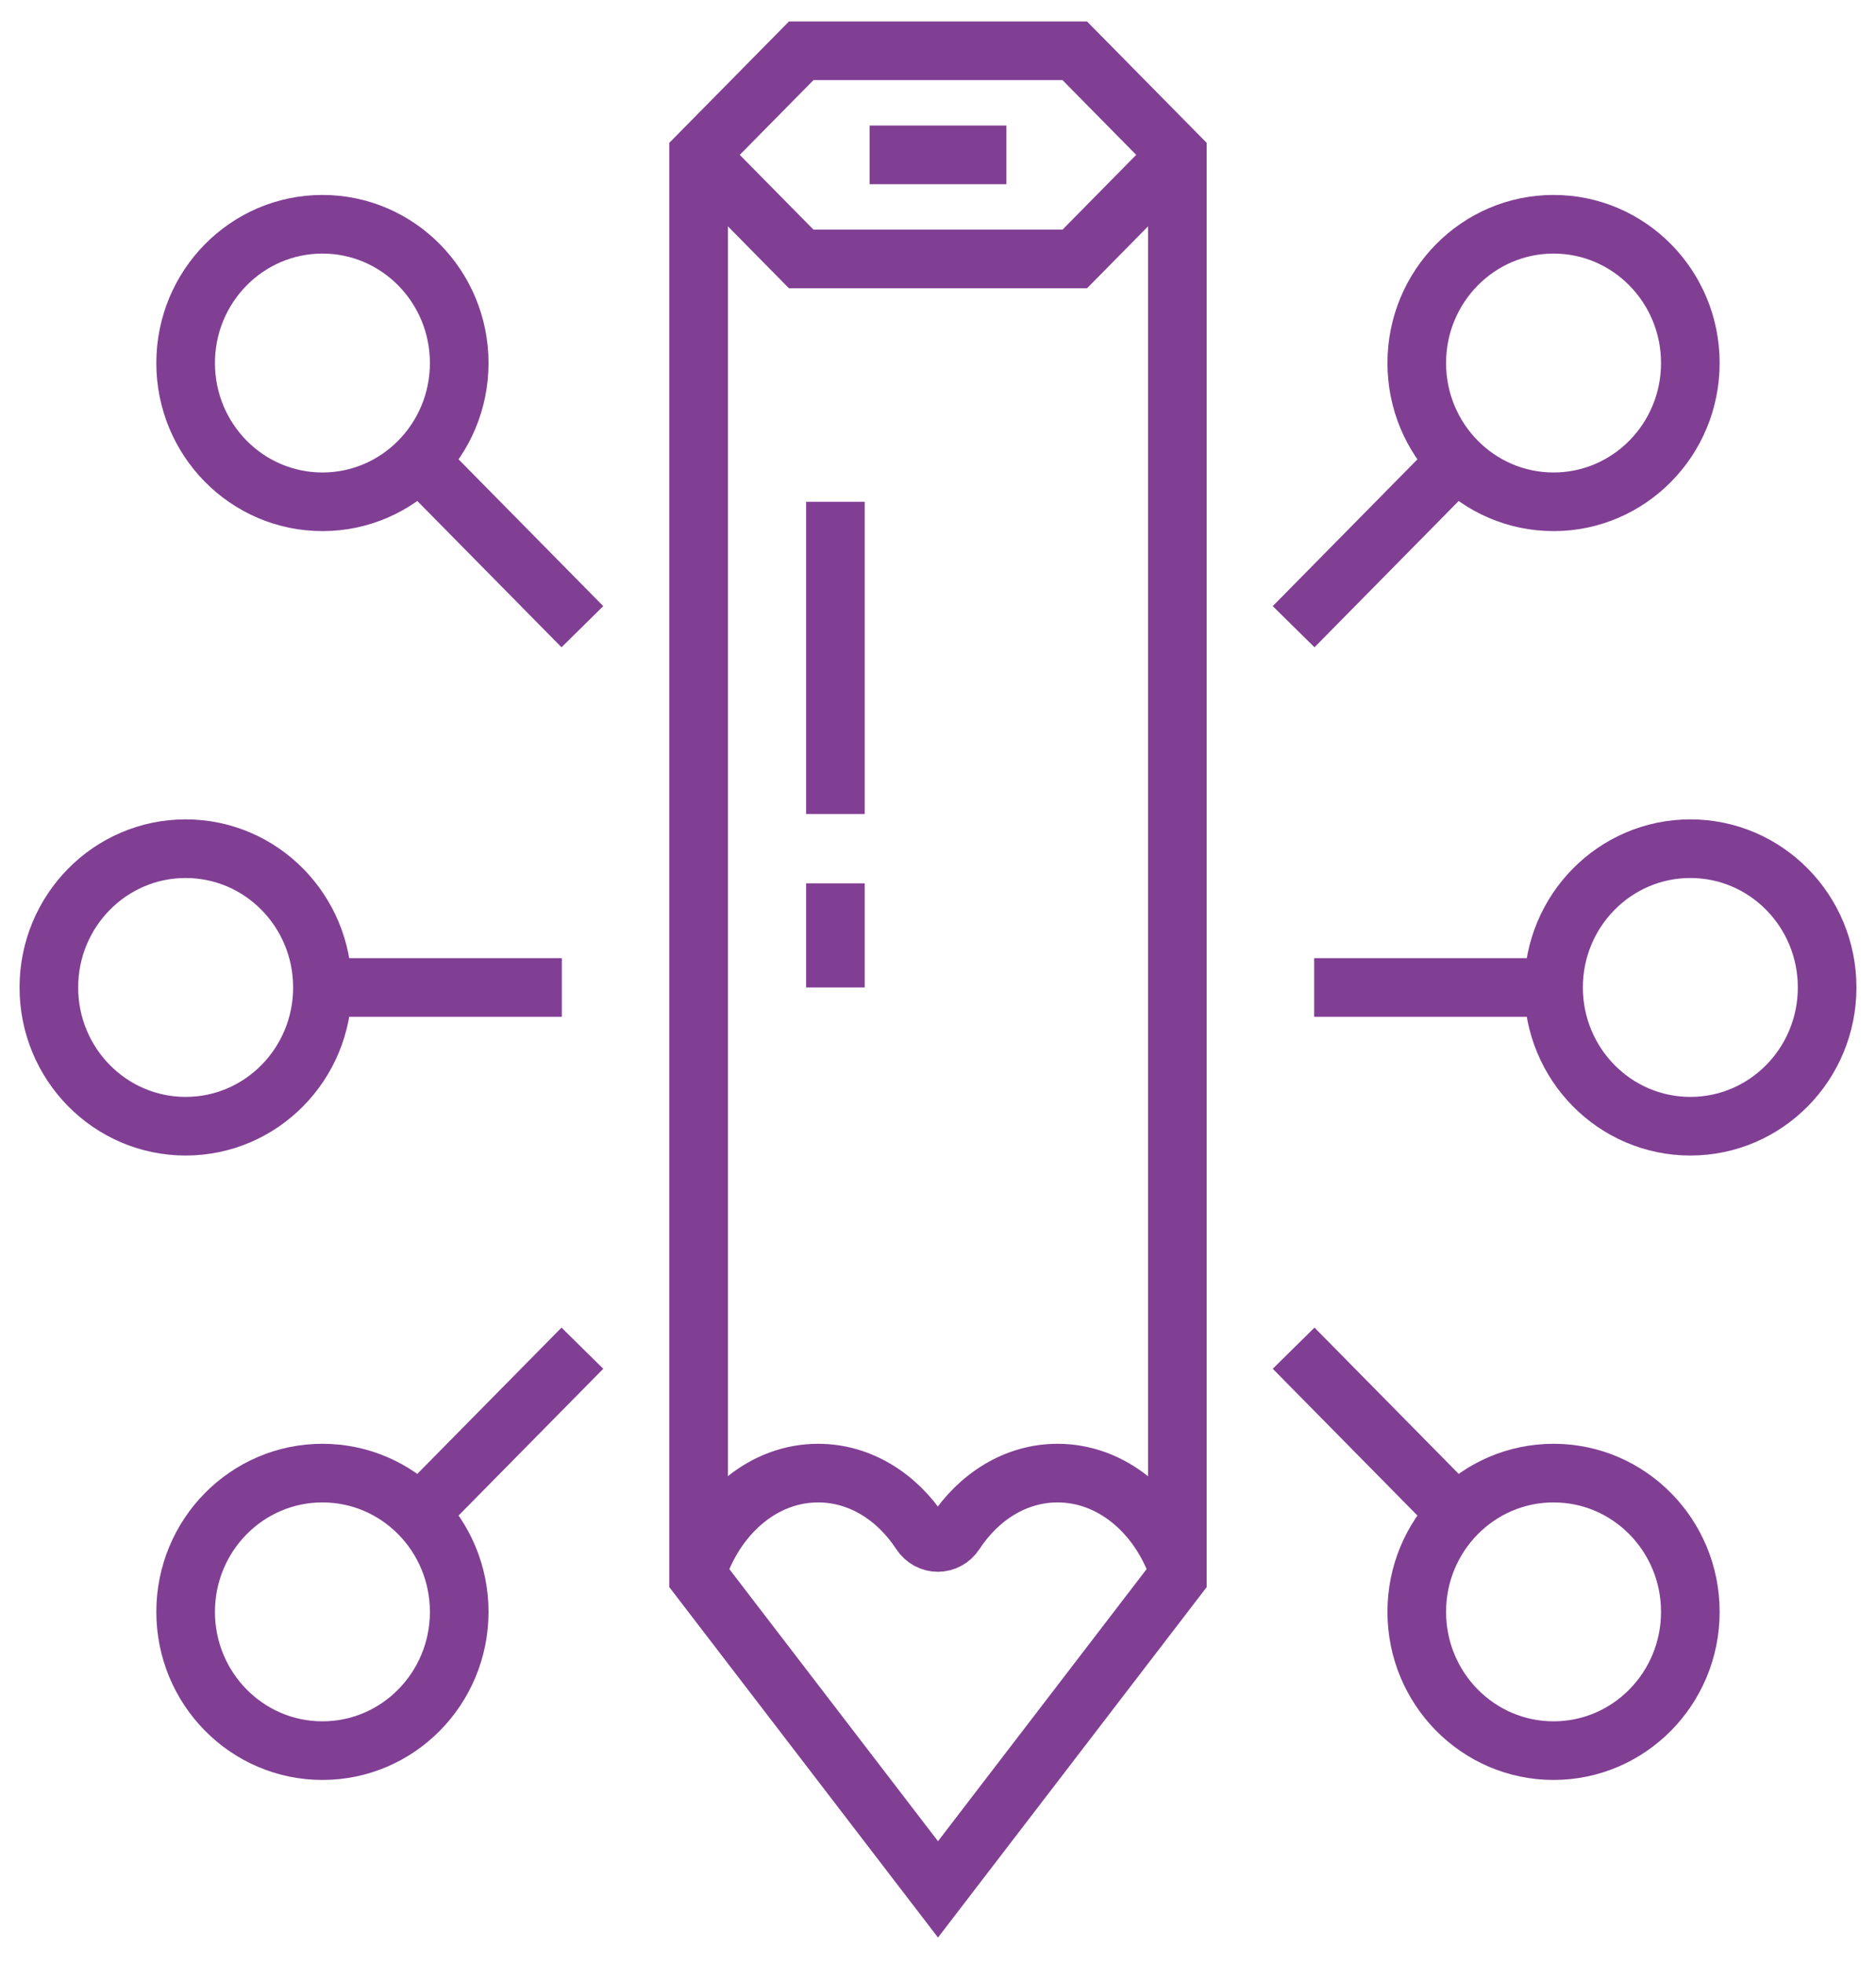
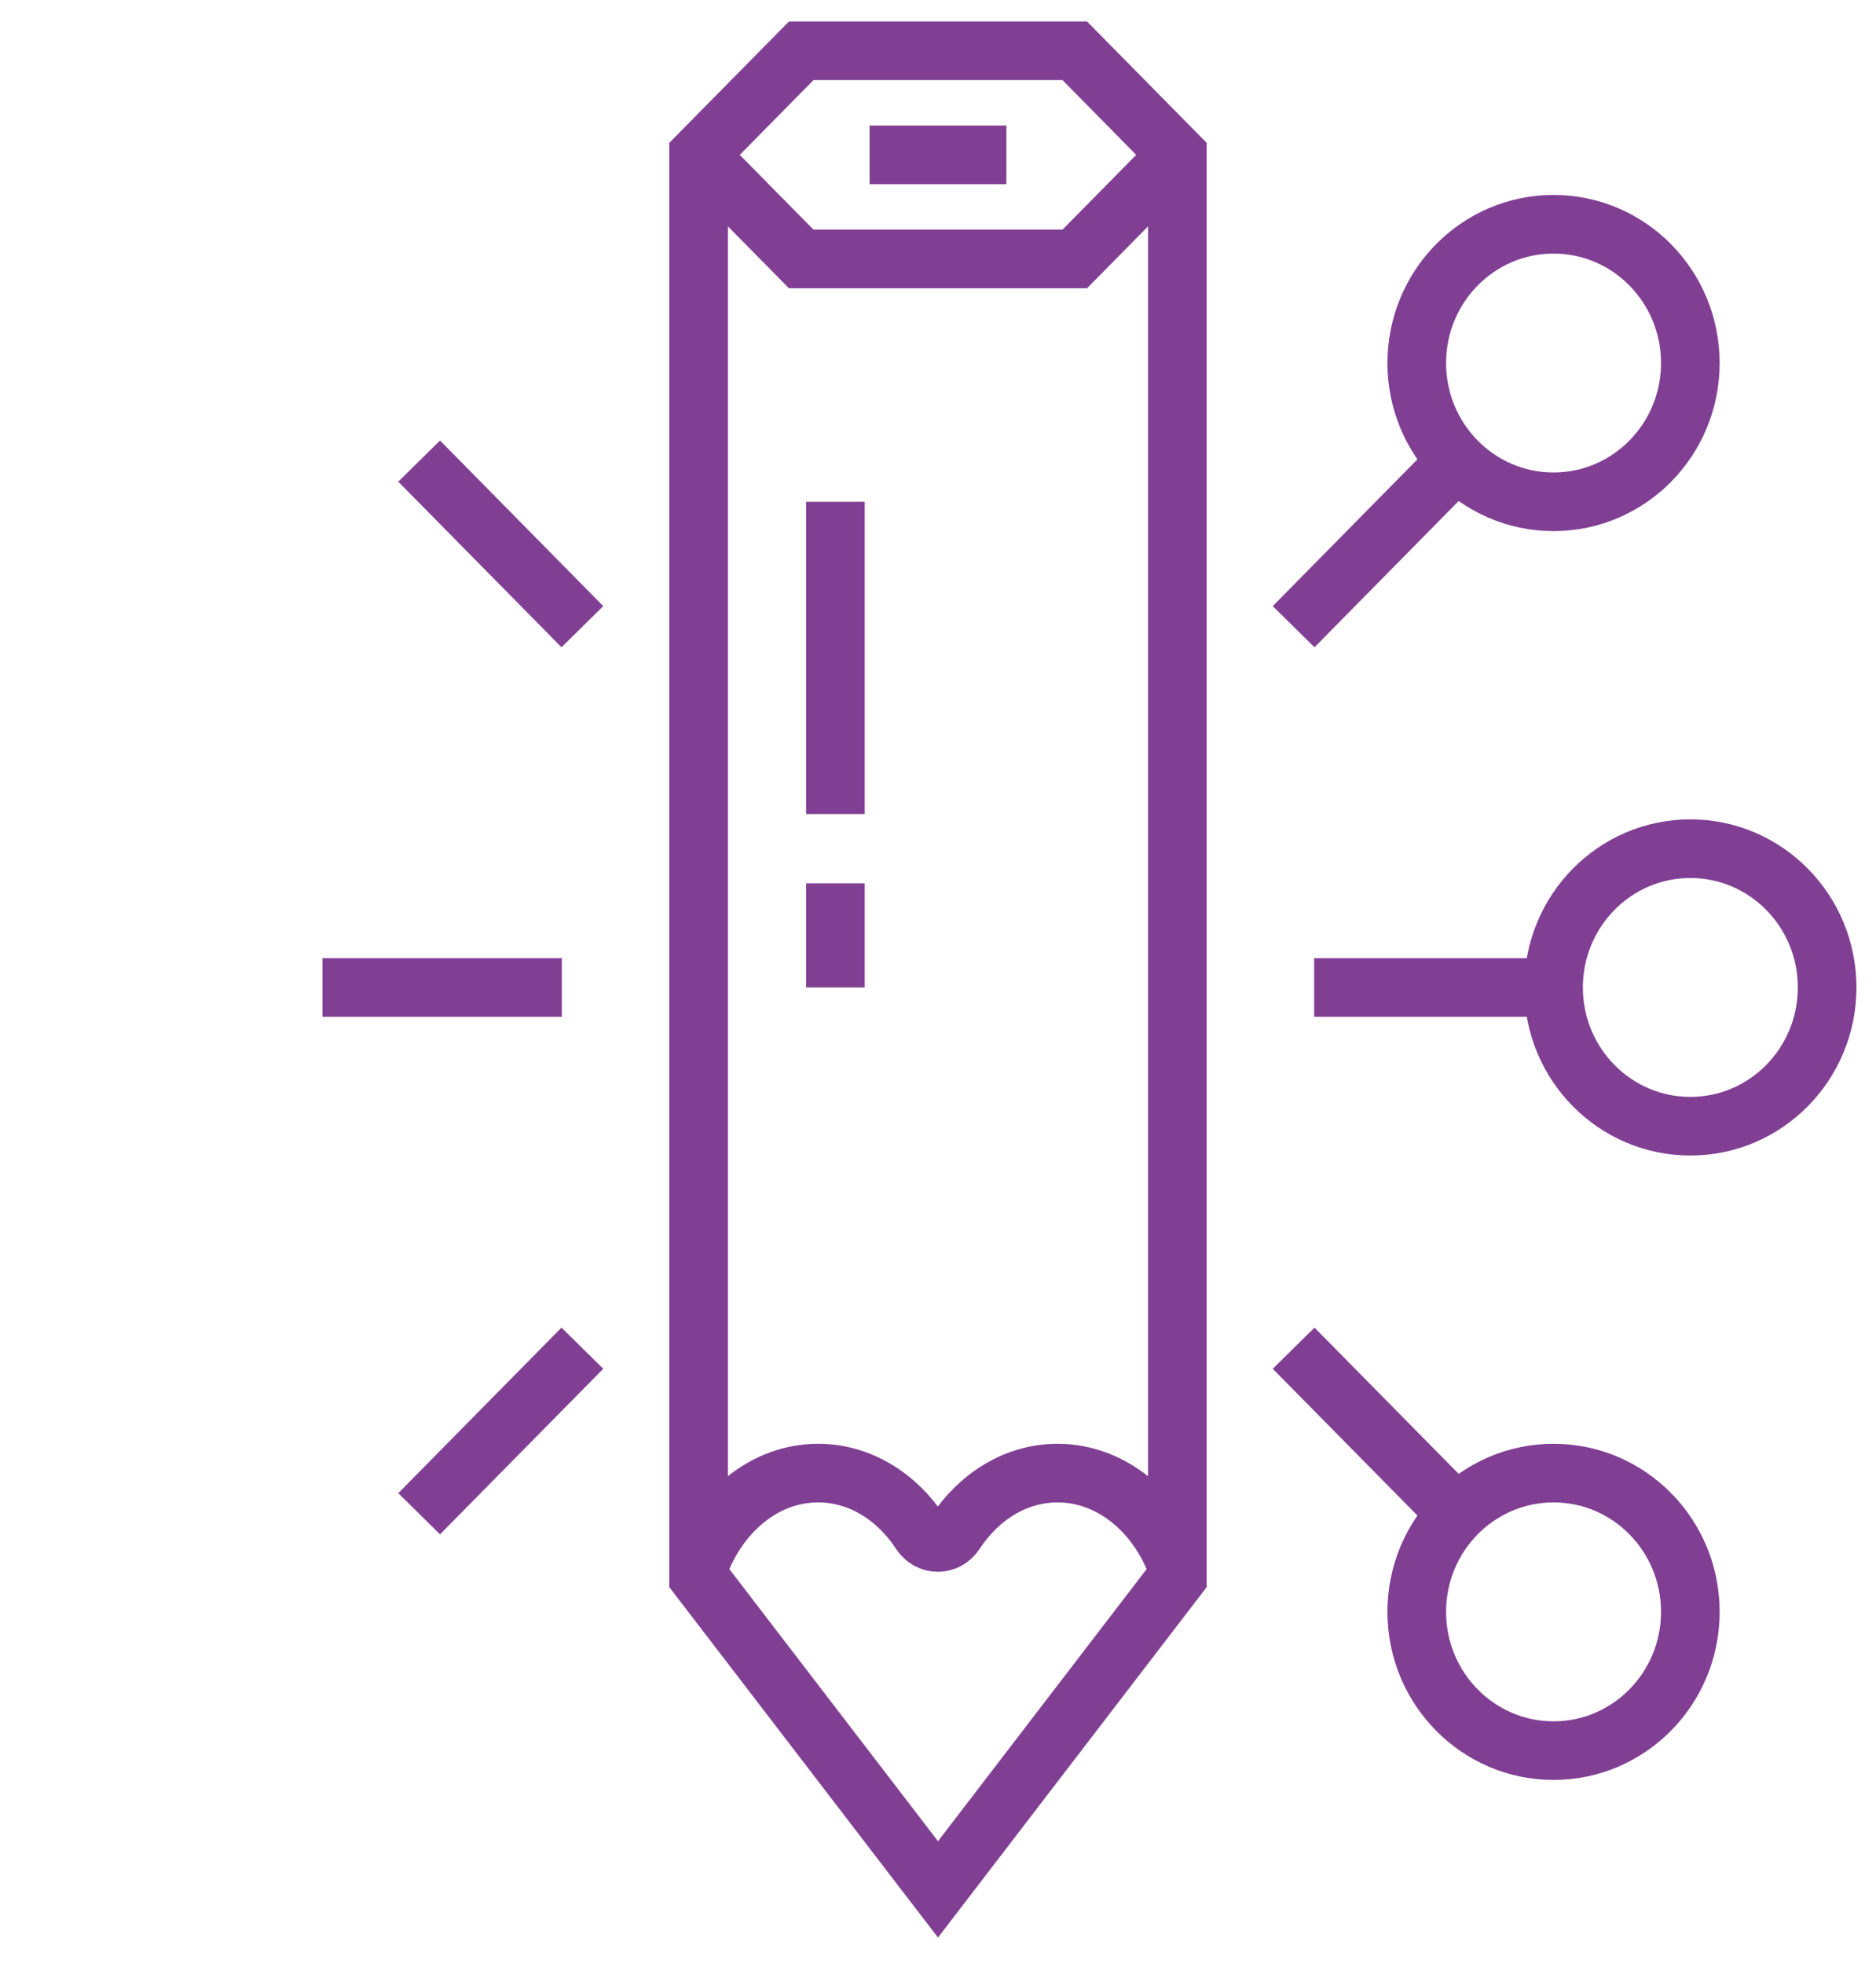
<svg xmlns="http://www.w3.org/2000/svg" width="64" height="67" viewBox="0 0 64 67" fill="none">
  <path d="M40.166 5.283L36.666 8.833H27.333L23.833 5.283" stroke="#813F94" stroke-width="2" stroke-miterlimit="10" />
  <path d="M29.666 5.283H34.333" stroke="#813F94" stroke-width="2" stroke-miterlimit="10" />
  <path d="M40.166 5.283V53.8L32 64.45L23.833 53.8V5.283L27.333 1.733H36.666L40.166 5.283Z" stroke="#813F94" stroke-width="2" stroke-miterlimit="10" />
  <path d="M40.166 53.458C39.483 51.571 37.906 50.25 36.078 50.25C34.656 50.25 33.392 51.05 32.578 52.294C32.442 52.502 32.221 52.615 32 52.617C31.775 52.618 31.549 52.505 31.411 52.294C30.598 51.05 29.333 50.25 27.911 50.25C26.081 50.25 24.516 51.572 23.832 53.462" stroke="#813F94" stroke-width="2" stroke-miterlimit="10" />
  <path d="M28.5 33.684V30.134" stroke="#813F94" stroke-width="2" stroke-miterlimit="10" />
  <path d="M28.5 27.767V17.117" stroke="#813F94" stroke-width="2" stroke-miterlimit="10" />
  <path d="M19.167 33.684H11" stroke="#813F94" stroke-width="2" stroke-miterlimit="10" />
-   <path d="M11 17.117C13.577 17.117 15.666 14.998 15.666 12.384C15.666 9.77 13.577 7.65 11 7.65C8.422 7.65 6.333 9.77 6.333 12.384C6.333 14.998 8.422 17.117 11 17.117Z" stroke="#813F94" stroke-width="2" stroke-miterlimit="10" />
-   <path d="M6.333 38.417C8.911 38.417 11 36.298 11 33.684C11 31.069 8.911 28.95 6.333 28.95C3.756 28.95 1.667 31.069 1.667 33.684C1.667 36.298 3.756 38.417 6.333 38.417Z" stroke="#813F94" stroke-width="2" stroke-miterlimit="10" />
-   <path d="M11 59.717C13.577 59.717 15.666 57.597 15.666 54.983C15.666 52.369 13.577 50.25 11 50.25C8.422 50.25 6.333 52.369 6.333 54.983C6.333 57.597 8.422 59.717 11 59.717Z" stroke="#813F94" stroke-width="2" stroke-miterlimit="10" />
  <path d="M19.868 21.378L14.299 15.729" stroke="#813F94" stroke-width="2" stroke-miterlimit="10" />
  <path d="M19.868 45.989L14.299 51.637" stroke="#813F94" stroke-width="2" stroke-miterlimit="10" />
  <path d="M44.833 33.684H53" stroke="#813F94" stroke-width="2" stroke-miterlimit="10" />
  <path d="M53 17.117C55.577 17.117 57.666 14.998 57.666 12.384C57.666 9.77 55.577 7.65 53 7.65C50.422 7.65 48.333 9.77 48.333 12.384C48.333 14.998 50.422 17.117 53 17.117Z" stroke="#813F94" stroke-width="2" stroke-miterlimit="10" />
  <path d="M57.667 38.417C60.244 38.417 62.333 36.298 62.333 33.684C62.333 31.069 60.244 28.95 57.667 28.95C55.089 28.95 53 31.069 53 33.684C53 36.298 55.089 38.417 57.667 38.417Z" stroke="#813F94" stroke-width="2" stroke-miterlimit="10" />
  <path d="M53 59.717C55.577 59.717 57.666 57.597 57.666 54.983C57.666 52.369 55.577 50.25 53 50.25C50.422 50.25 48.333 52.369 48.333 54.983C48.333 57.597 50.422 59.717 53 59.717Z" stroke="#813F94" stroke-width="2" stroke-miterlimit="10" />
  <path d="M44.132 21.378L49.7 15.729" stroke="#813F94" stroke-width="2" stroke-miterlimit="10" />
  <path d="M44.132 45.989L49.7 51.637" stroke="#813F94" stroke-width="2" stroke-miterlimit="10" />
</svg>